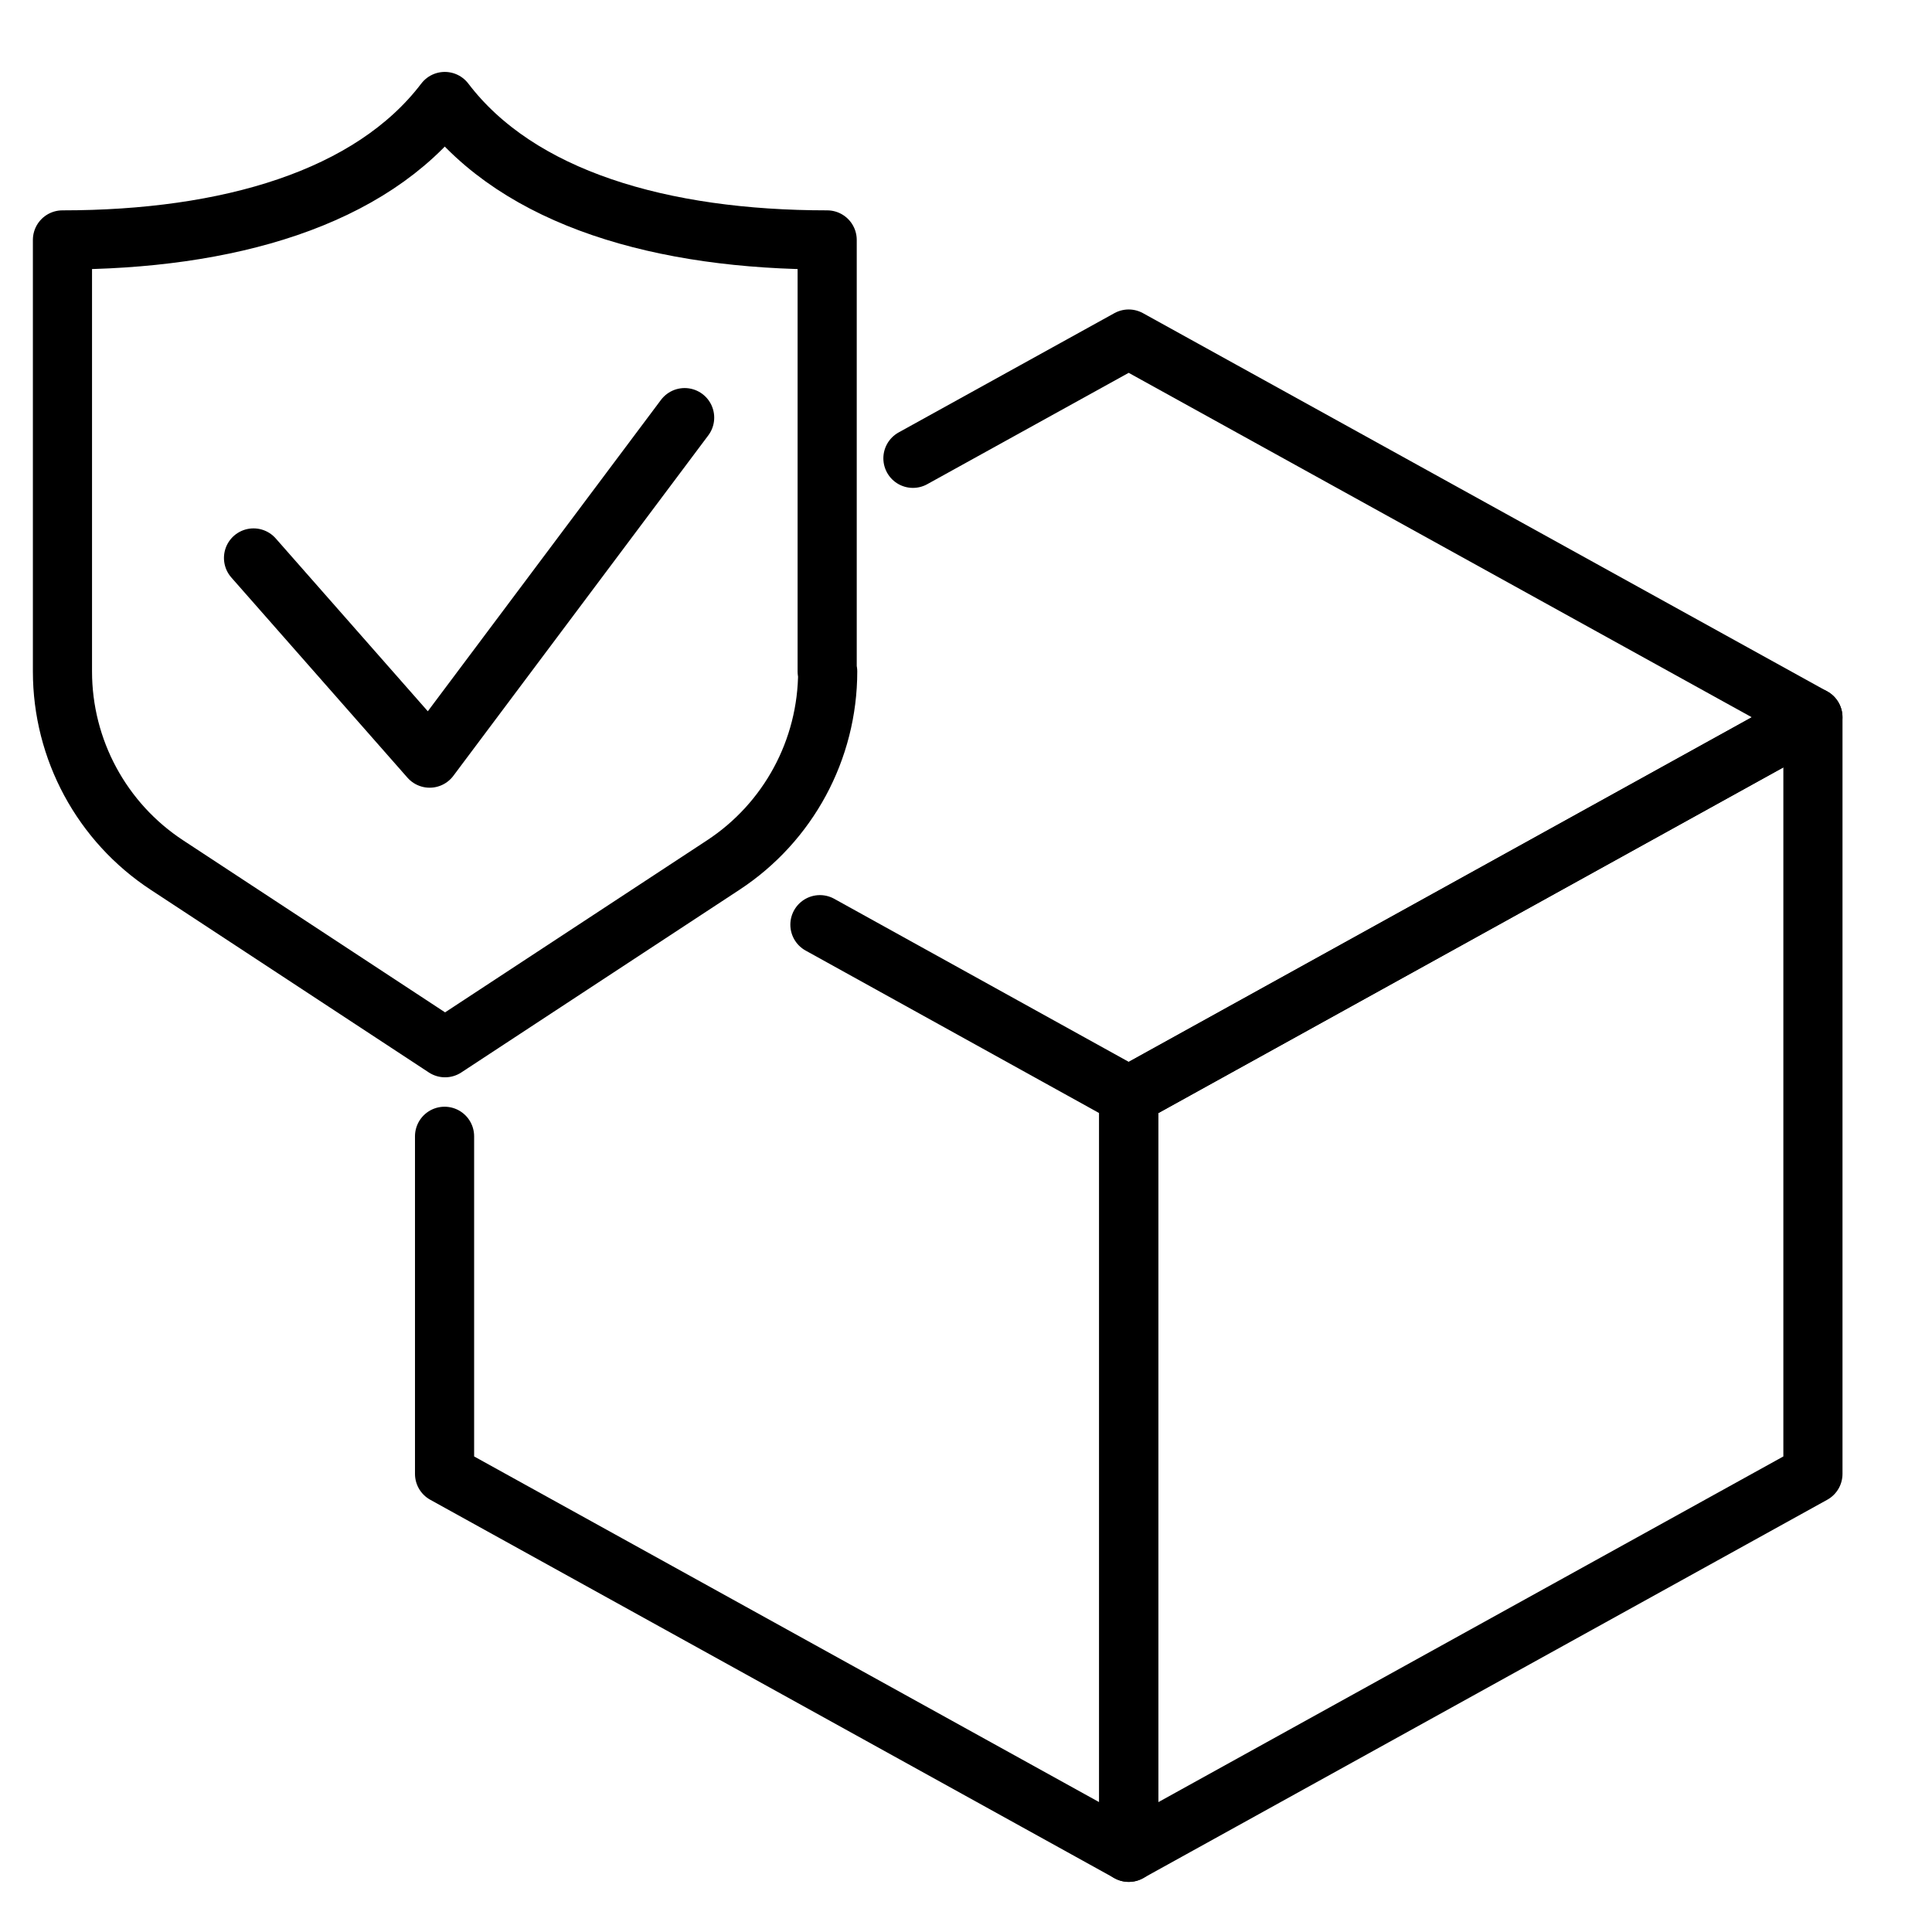
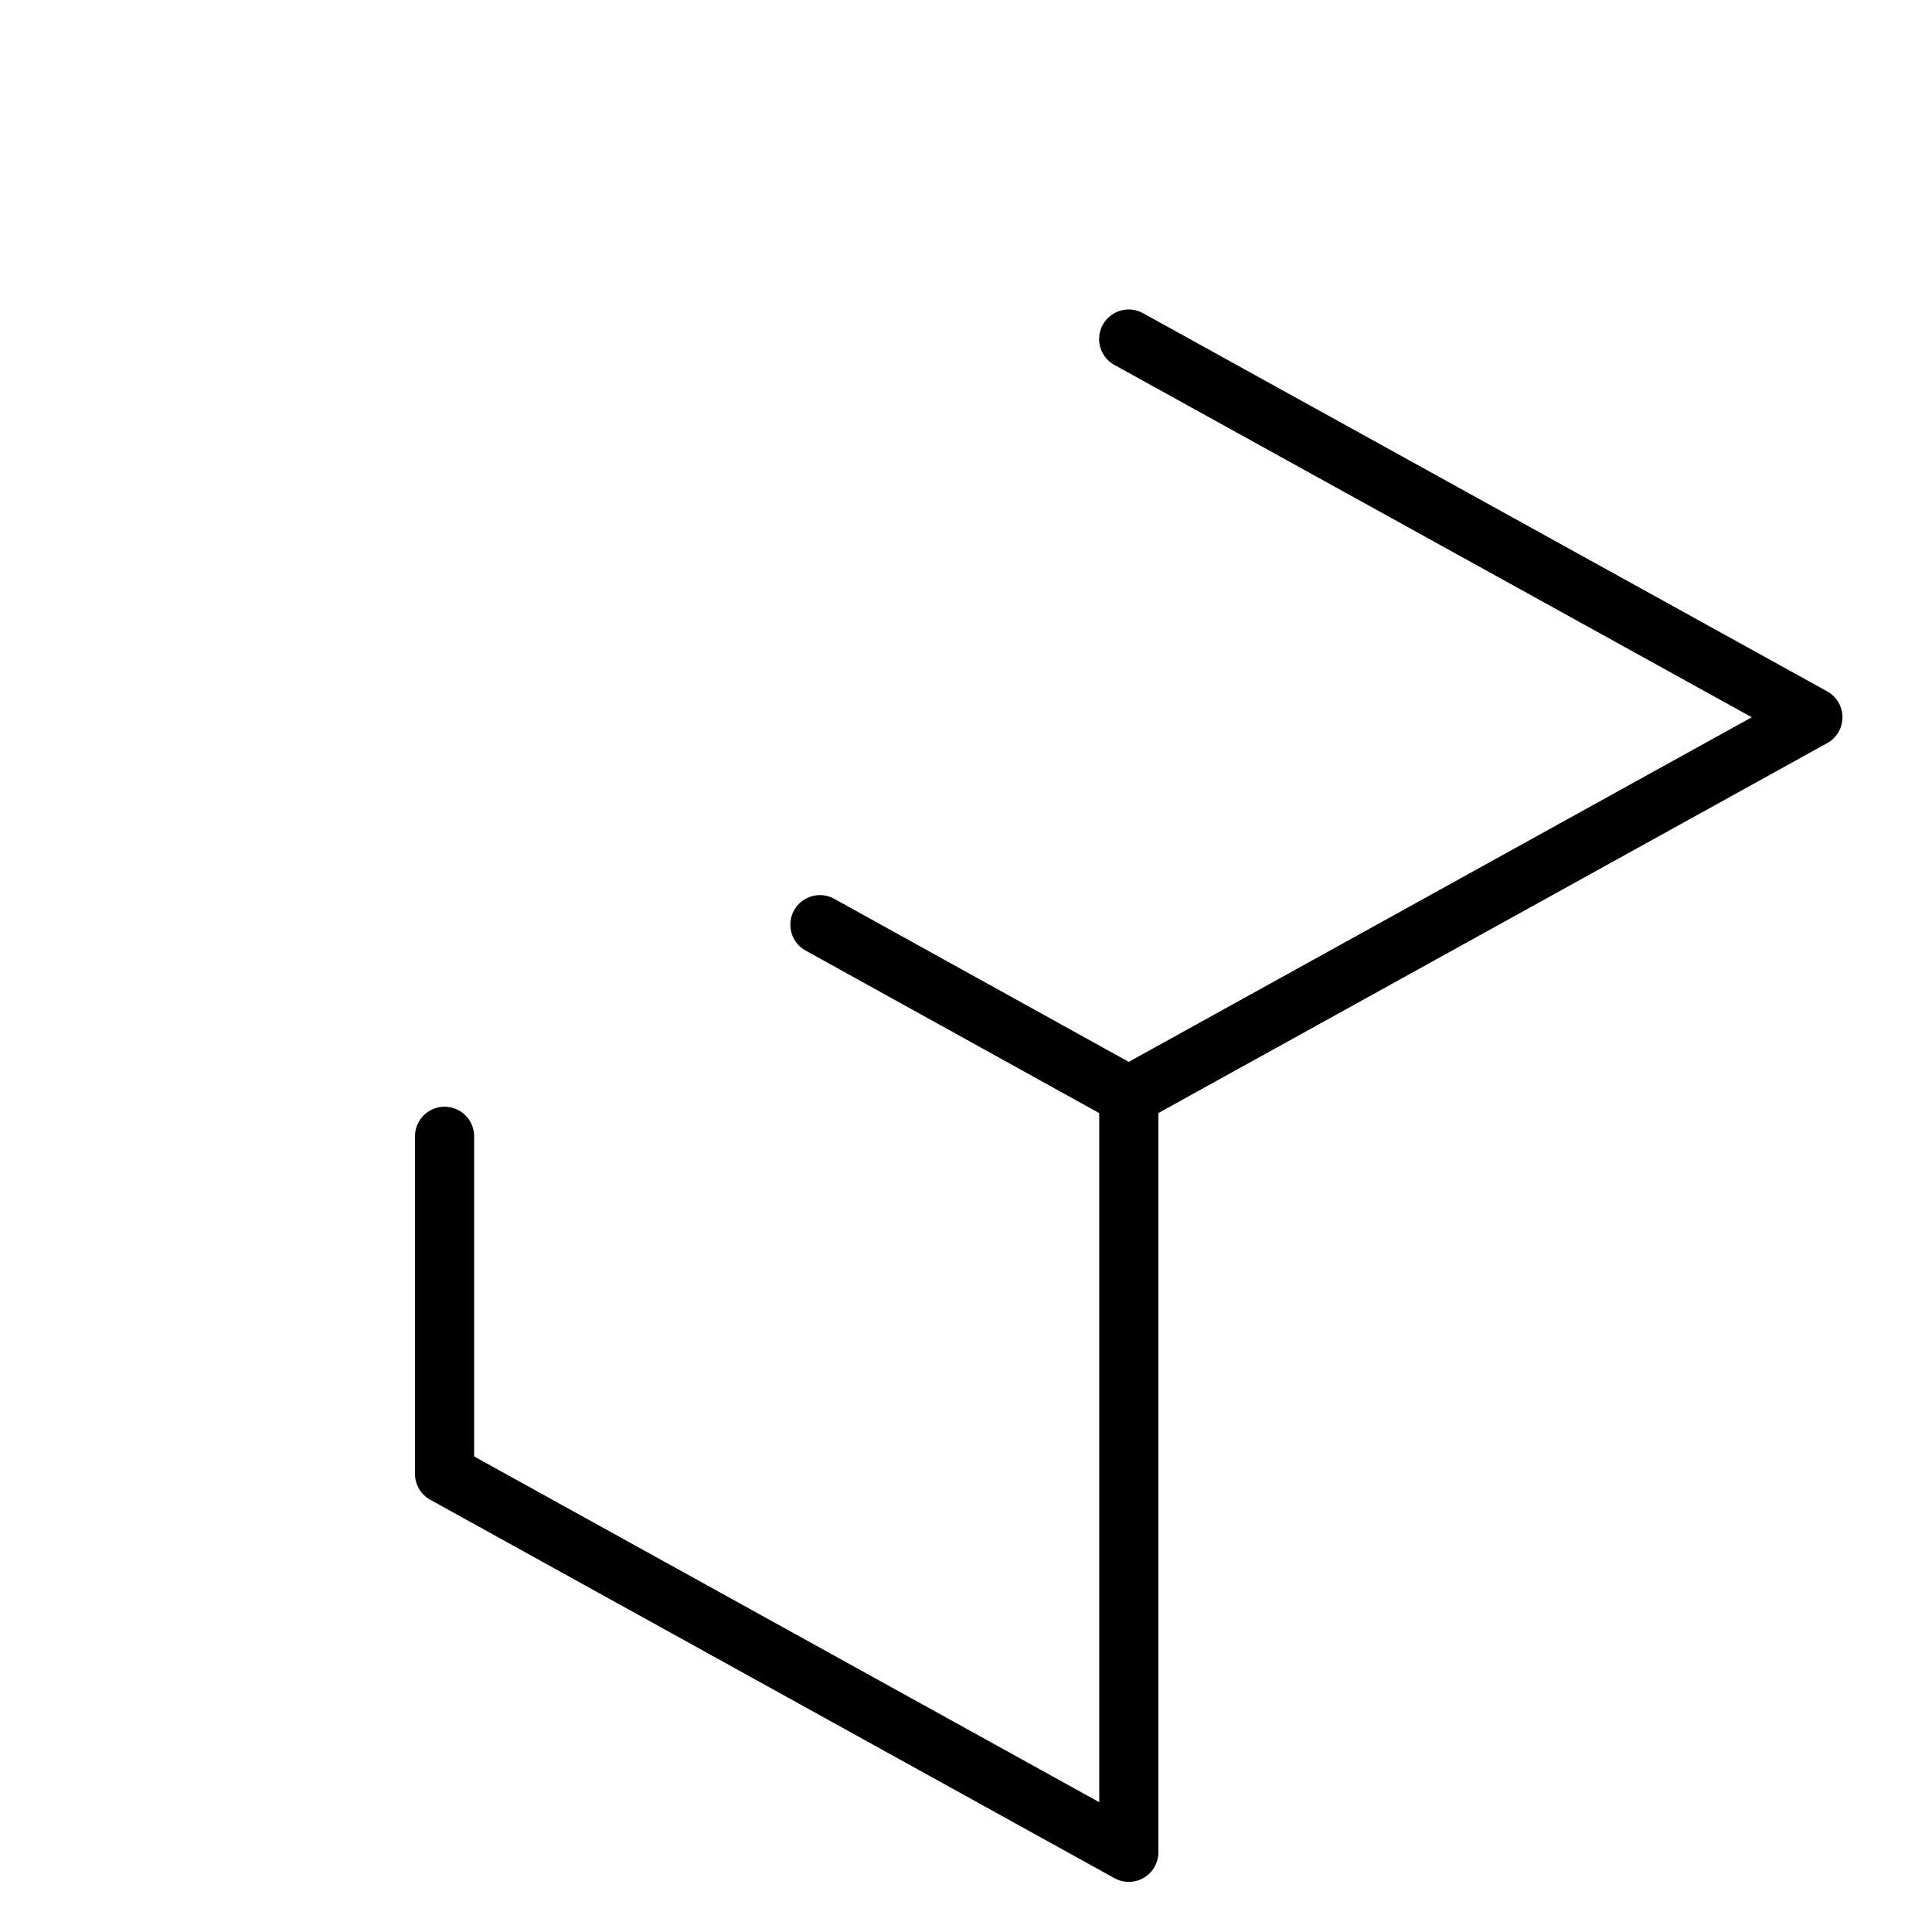
<svg xmlns="http://www.w3.org/2000/svg" width="49" height="49" viewBox="0 0 49 49" fill="none">
  <g clip-path="url(#clip0_2066_5933)">
-     <path d="M28.626 27.789L45.979 18.191L28.626 8.599L23.154 11.624" stroke="black" stroke-width="1.5" stroke-linecap="round" stroke-linejoin="round" />
-     <path d="M45.98 18.191V37.381L28.627 46.979V27.789L45.98 18.191Z" stroke="black" stroke-width="1.5" stroke-linecap="round" stroke-linejoin="round" />
+     <path d="M28.626 27.789L45.979 18.191L28.626 8.599" stroke="black" stroke-width="1.5" stroke-linecap="round" stroke-linejoin="round" />
    <path d="M20.795 23.452L28.629 27.789V46.979L11.275 37.381V28.819" stroke="black" stroke-width="1.5" stroke-linecap="round" stroke-linejoin="round" />
-     <path d="M20.979 17.03V6.085C16.793 6.085 13.158 5.04 11.281 2.574C9.405 5.04 5.763 6.085 1.584 6.085V17.03C1.584 19.009 2.581 20.857 4.237 21.942L11.288 26.573L18.34 21.942C19.996 20.857 20.992 19.009 20.992 17.03H20.979Z" stroke="black" stroke-width="1.5" stroke-linecap="round" stroke-linejoin="round" />
-     <path d="M17.364 10.592L10.897 19.228L6.43 14.151" stroke="black" stroke-width="1.5" stroke-linecap="round" stroke-linejoin="round" />
  </g>
  <defs>
    <clipPath id="clip0_2066_5933">
      <rect width="48" height="48" fill="white" transform="translate(0.346 0.777)" />
    </clipPath>
  </defs>
</svg>